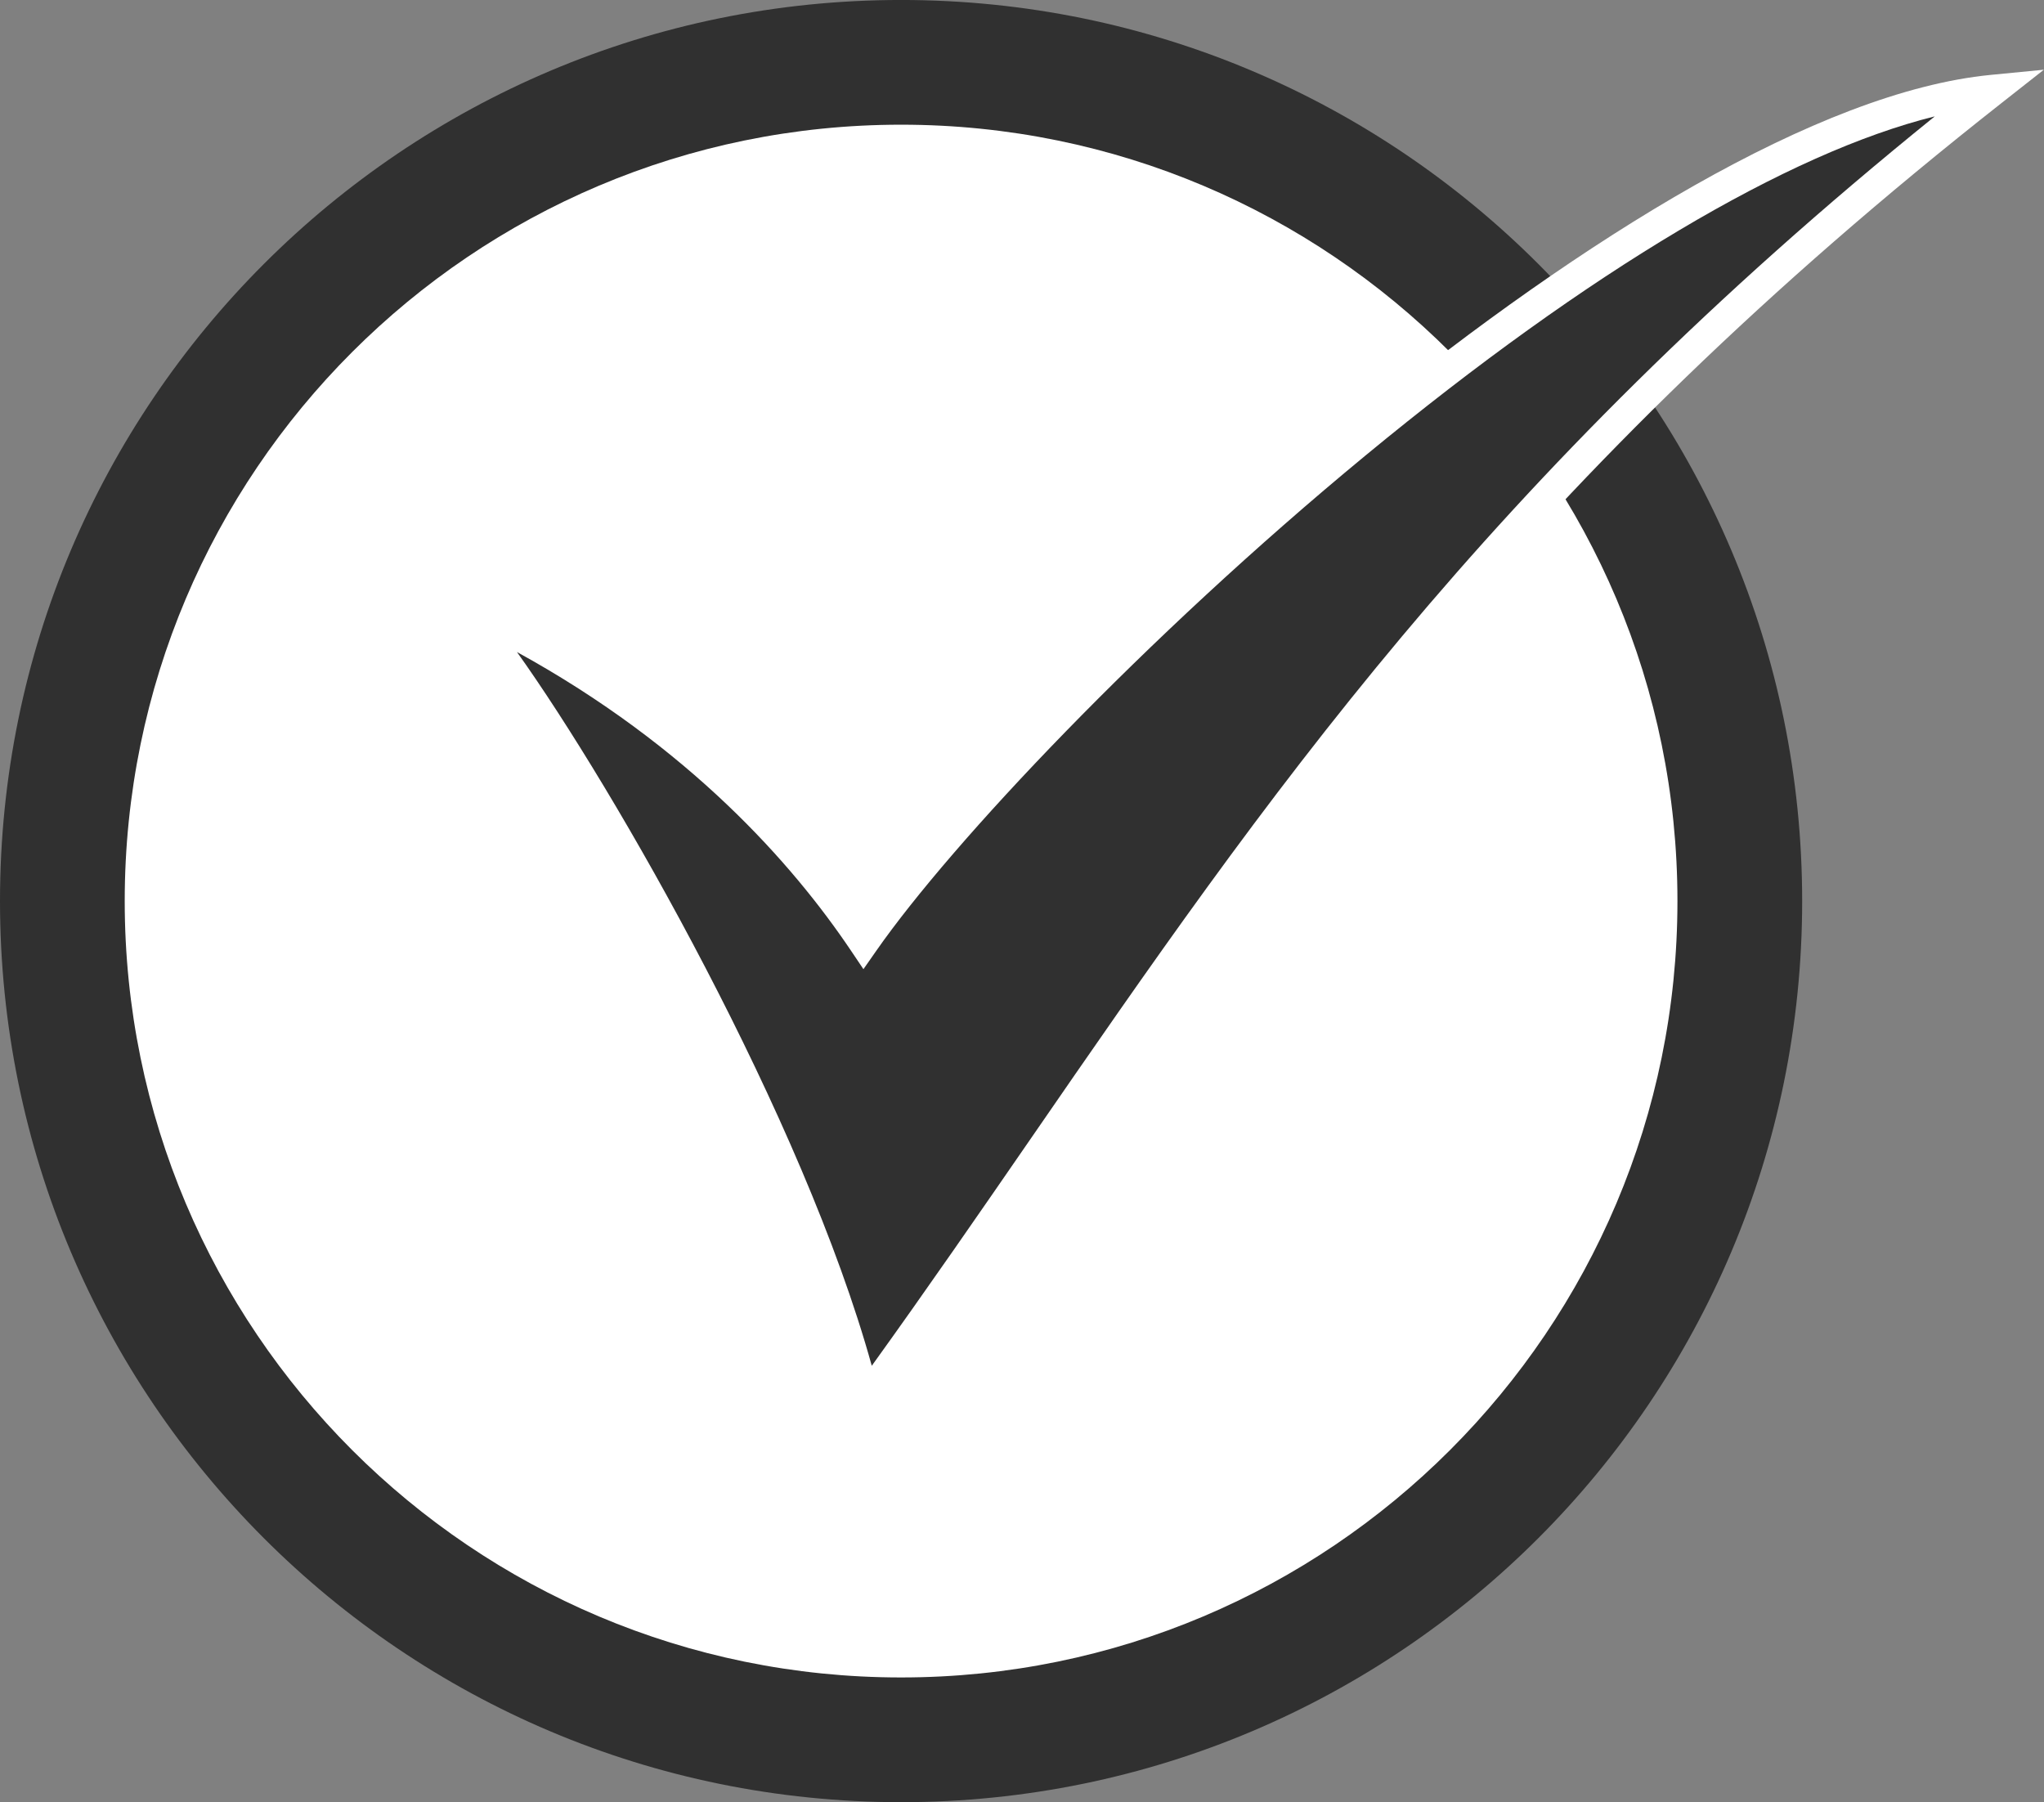
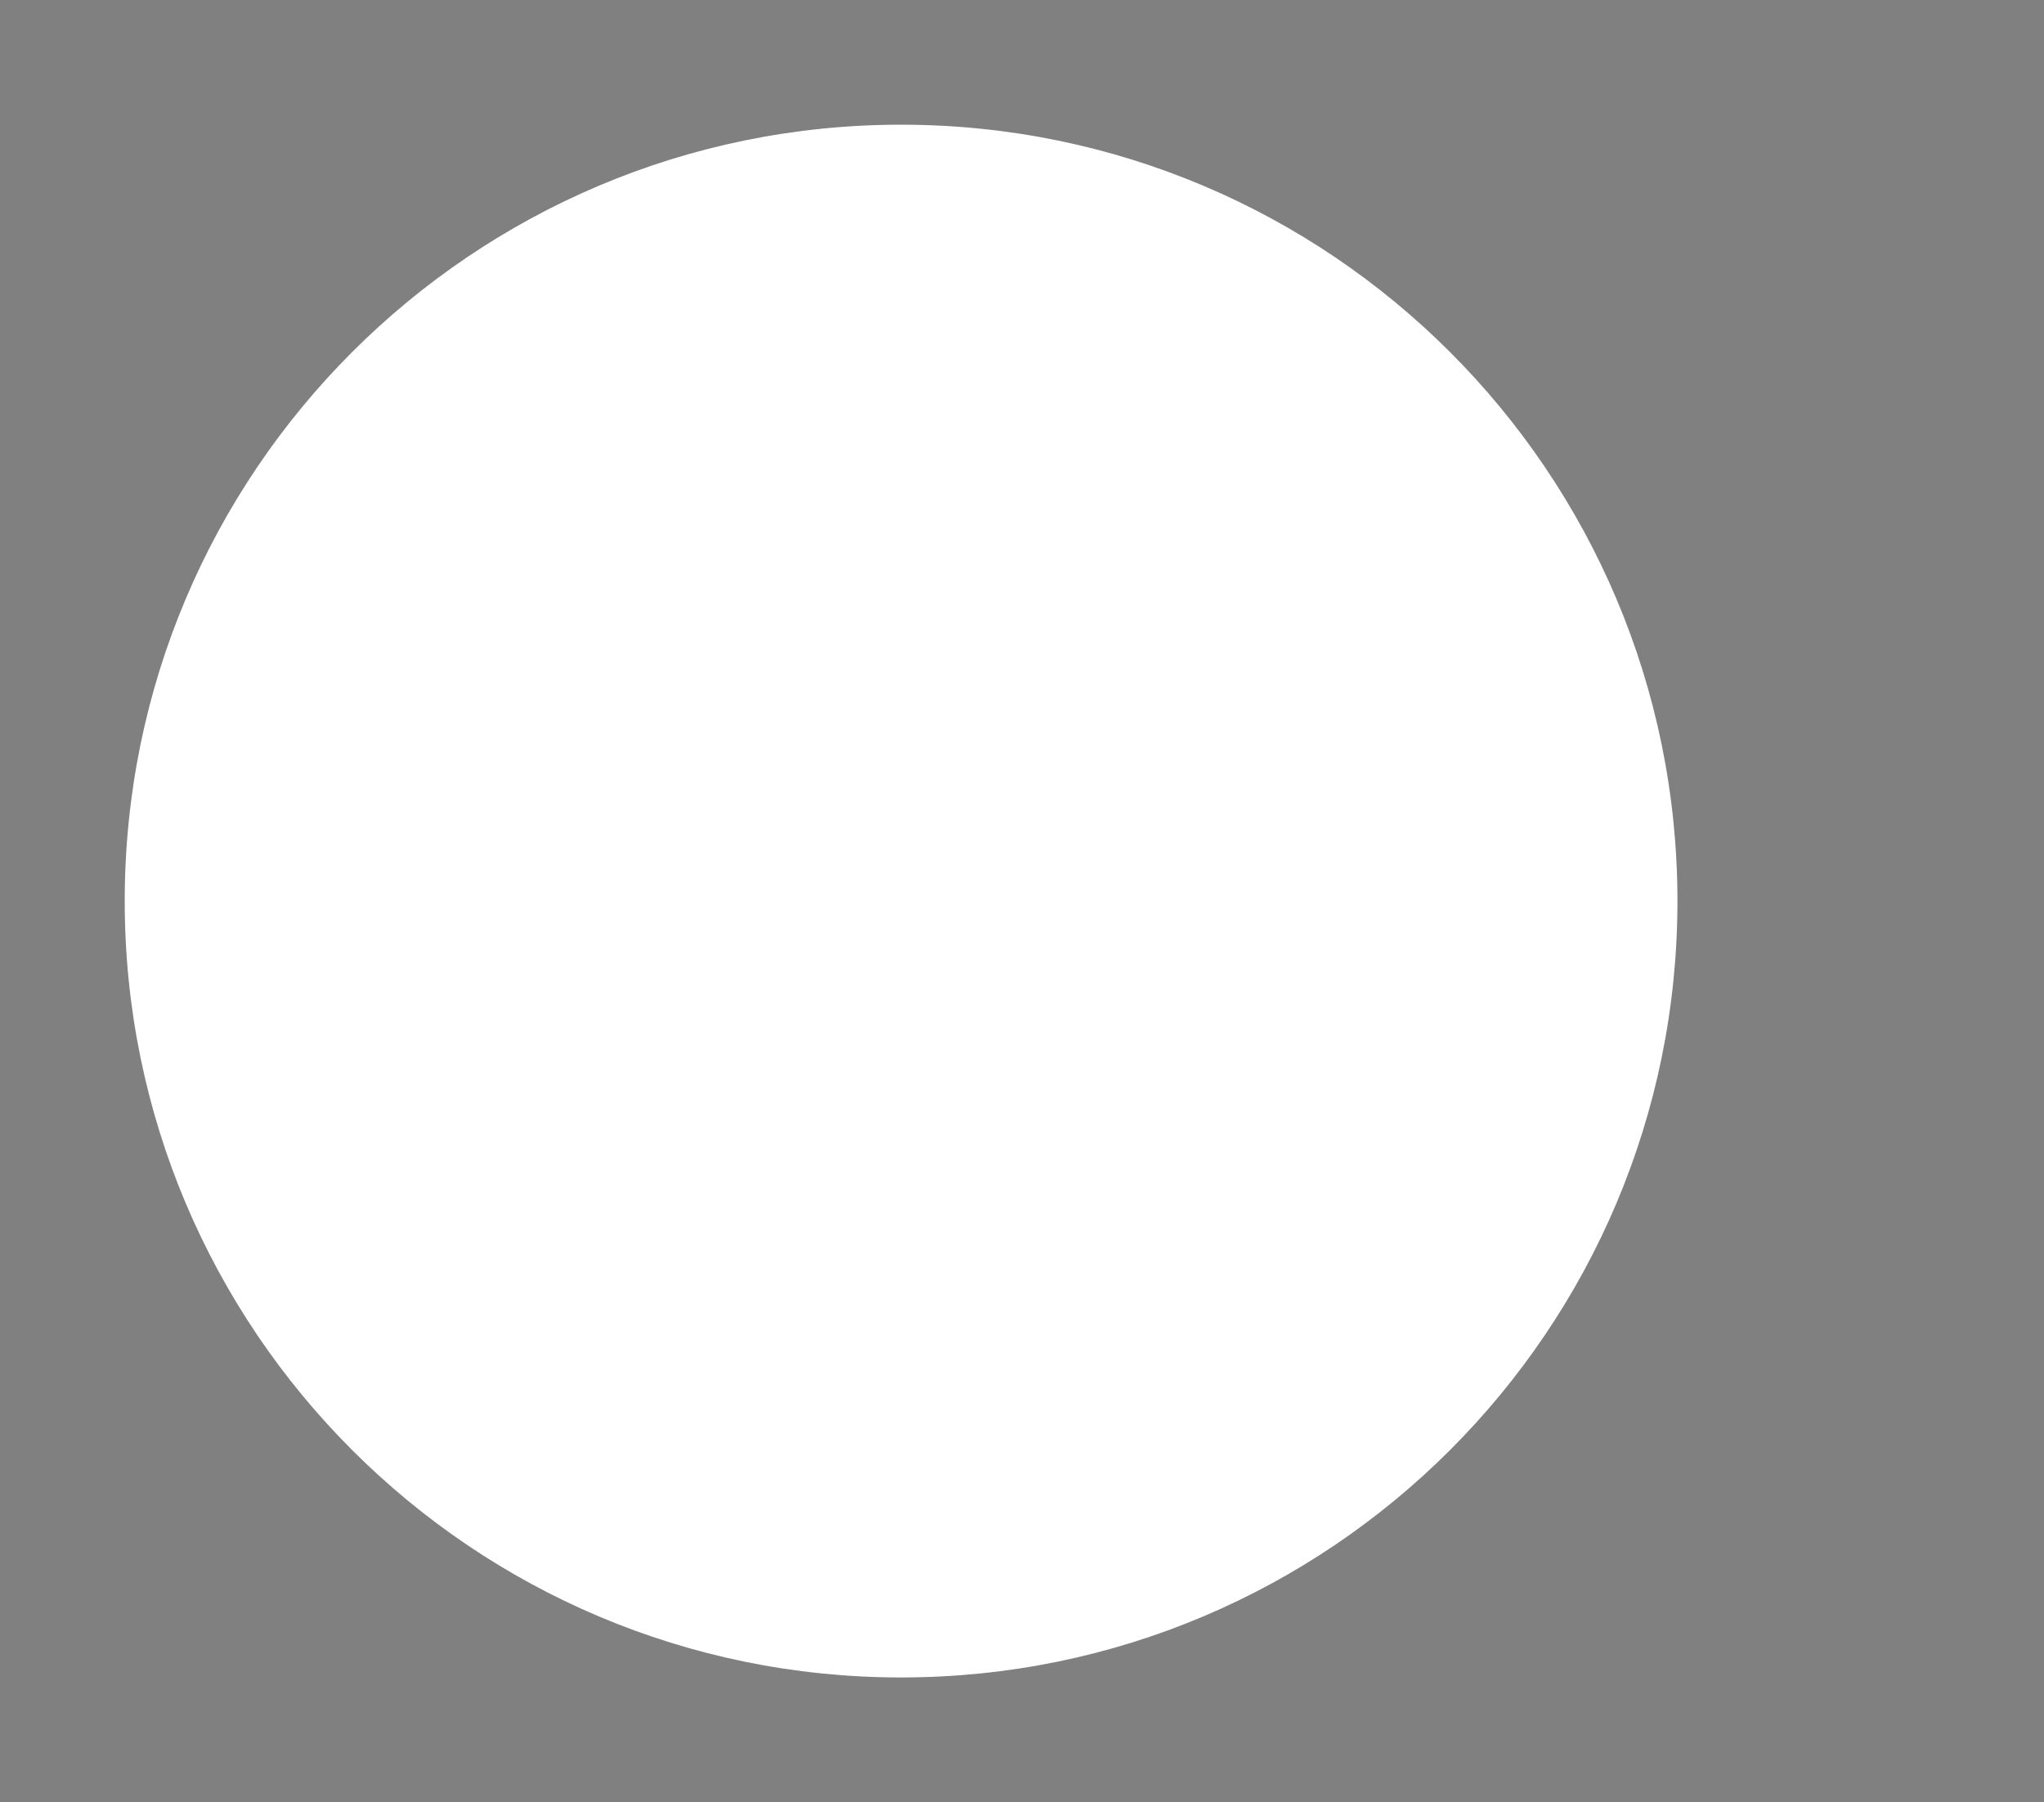
<svg xmlns="http://www.w3.org/2000/svg" fill="#000000" height="292.1" preserveAspectRatio="xMidYMid meet" version="1" viewBox="0.0 0.0 331.3 292.1" width="331.3" zoomAndPan="magnify">
  <rect x="0.0" y="0.0" width="331.3" height="292.1" fill="#808080" stroke="none" />
  <defs>
    <clipPath id="a">
-       <path d="M 0 0 L 293 0 L 293 292.102 L 0 292.102 Z M 0 0" />
-     </clipPath>
+       </clipPath>
    <clipPath id="b">
-       <path d="M 58 11 L 331.281 11 L 331.281 234 L 58 234 Z M 58 11" />
-     </clipPath>
+       </clipPath>
  </defs>
  <g>
    <g clip-path="url(#a)" id="change1_2">
-       <path d="M 292.102 146.047 C 292.102 226.711 226.715 292.102 146.051 292.102 C 65.391 292.102 0 226.711 0 146.047 C 0 65.387 65.391 -0.004 146.051 -0.004 C 226.715 -0.004 292.102 65.387 292.102 146.047" fill="#303030" />
-     </g>
+       </g>
    <g id="change2_2">
      <path d="M 271.887 146.047 C 271.887 215.547 215.551 271.887 146.051 271.887 C 76.555 271.887 20.215 215.547 20.215 146.047 C 20.215 76.551 76.555 20.211 146.051 20.211 C 215.551 20.211 271.887 76.551 271.887 146.047" fill="#ffffff" />
    </g>
    <g id="change1_1">
-       <path d="M 74.289 98.039 C 83.508 105.941 128.363 177.887 140.199 227.199 C 191.535 156.66 225.898 90.965 322.93 14.652 C 265.824 20.211 165.762 115.727 139.988 152.617 C 116.938 118.375 84.168 102.648 74.289 98.039" fill="#303030" />
-     </g>
+       </g>
    <g clip-path="url(#b)" id="change2_1">
      <path d="M 83.793 105.684 C 99.715 127.965 130.219 181.383 141.301 221.371 C 150.277 208.906 158.855 196.465 167.18 184.395 C 204.961 129.605 240.715 77.754 313.594 18.863 C 289.852 24.746 257.602 43.902 221.316 73.836 C 185.352 103.504 154.223 136.652 142.059 154.066 L 139.949 157.086 L 137.891 154.027 C 128.492 140.062 111.73 121.02 83.793 105.684 Z M 139.023 233.113 L 137.742 227.789 C 125.754 177.836 81.137 107.234 72.645 99.957 L 58.625 87.941 L 75.355 95.75 C 108.664 111.289 128.699 132.332 140.027 148.238 C 169.742 108.02 266.559 17.602 322.684 12.137 L 331.277 11.301 L 324.492 16.641 C 246.938 77.633 210.215 130.887 171.34 187.266 C 162.031 200.762 152.406 214.719 142.242 228.684 L 139.023 233.113" fill="#ffffff" />
    </g>
  </g>
</svg>